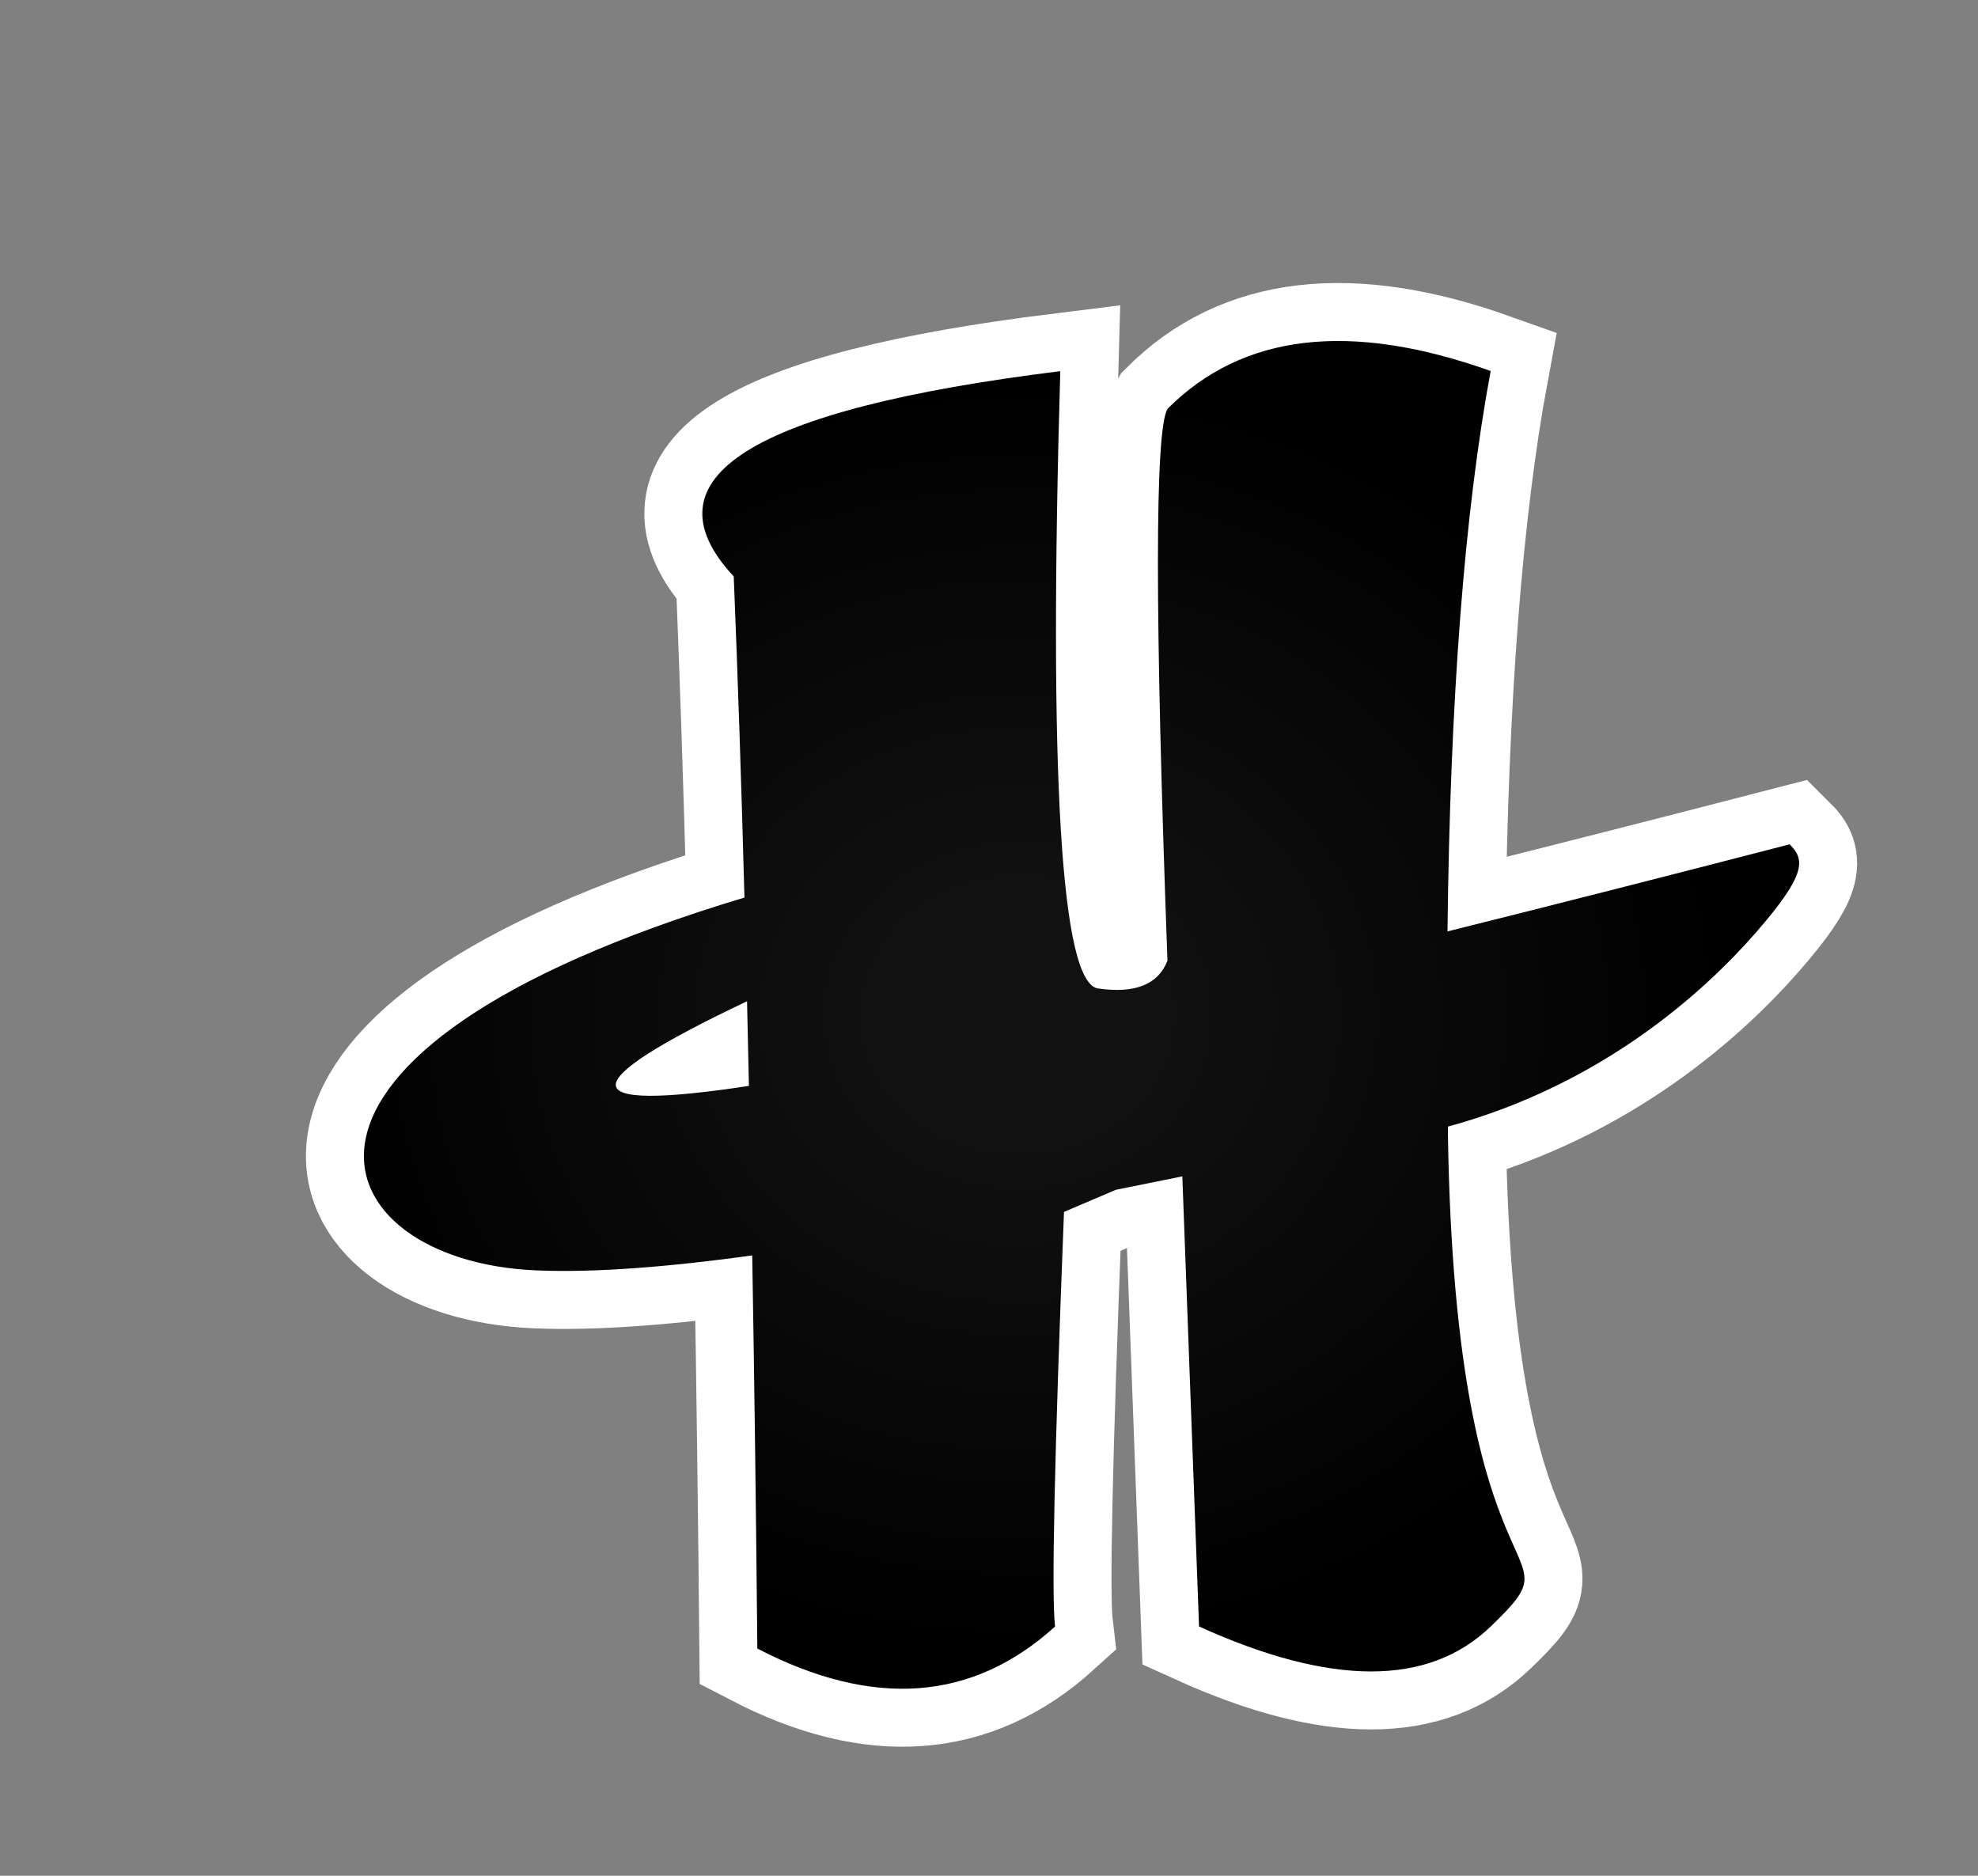
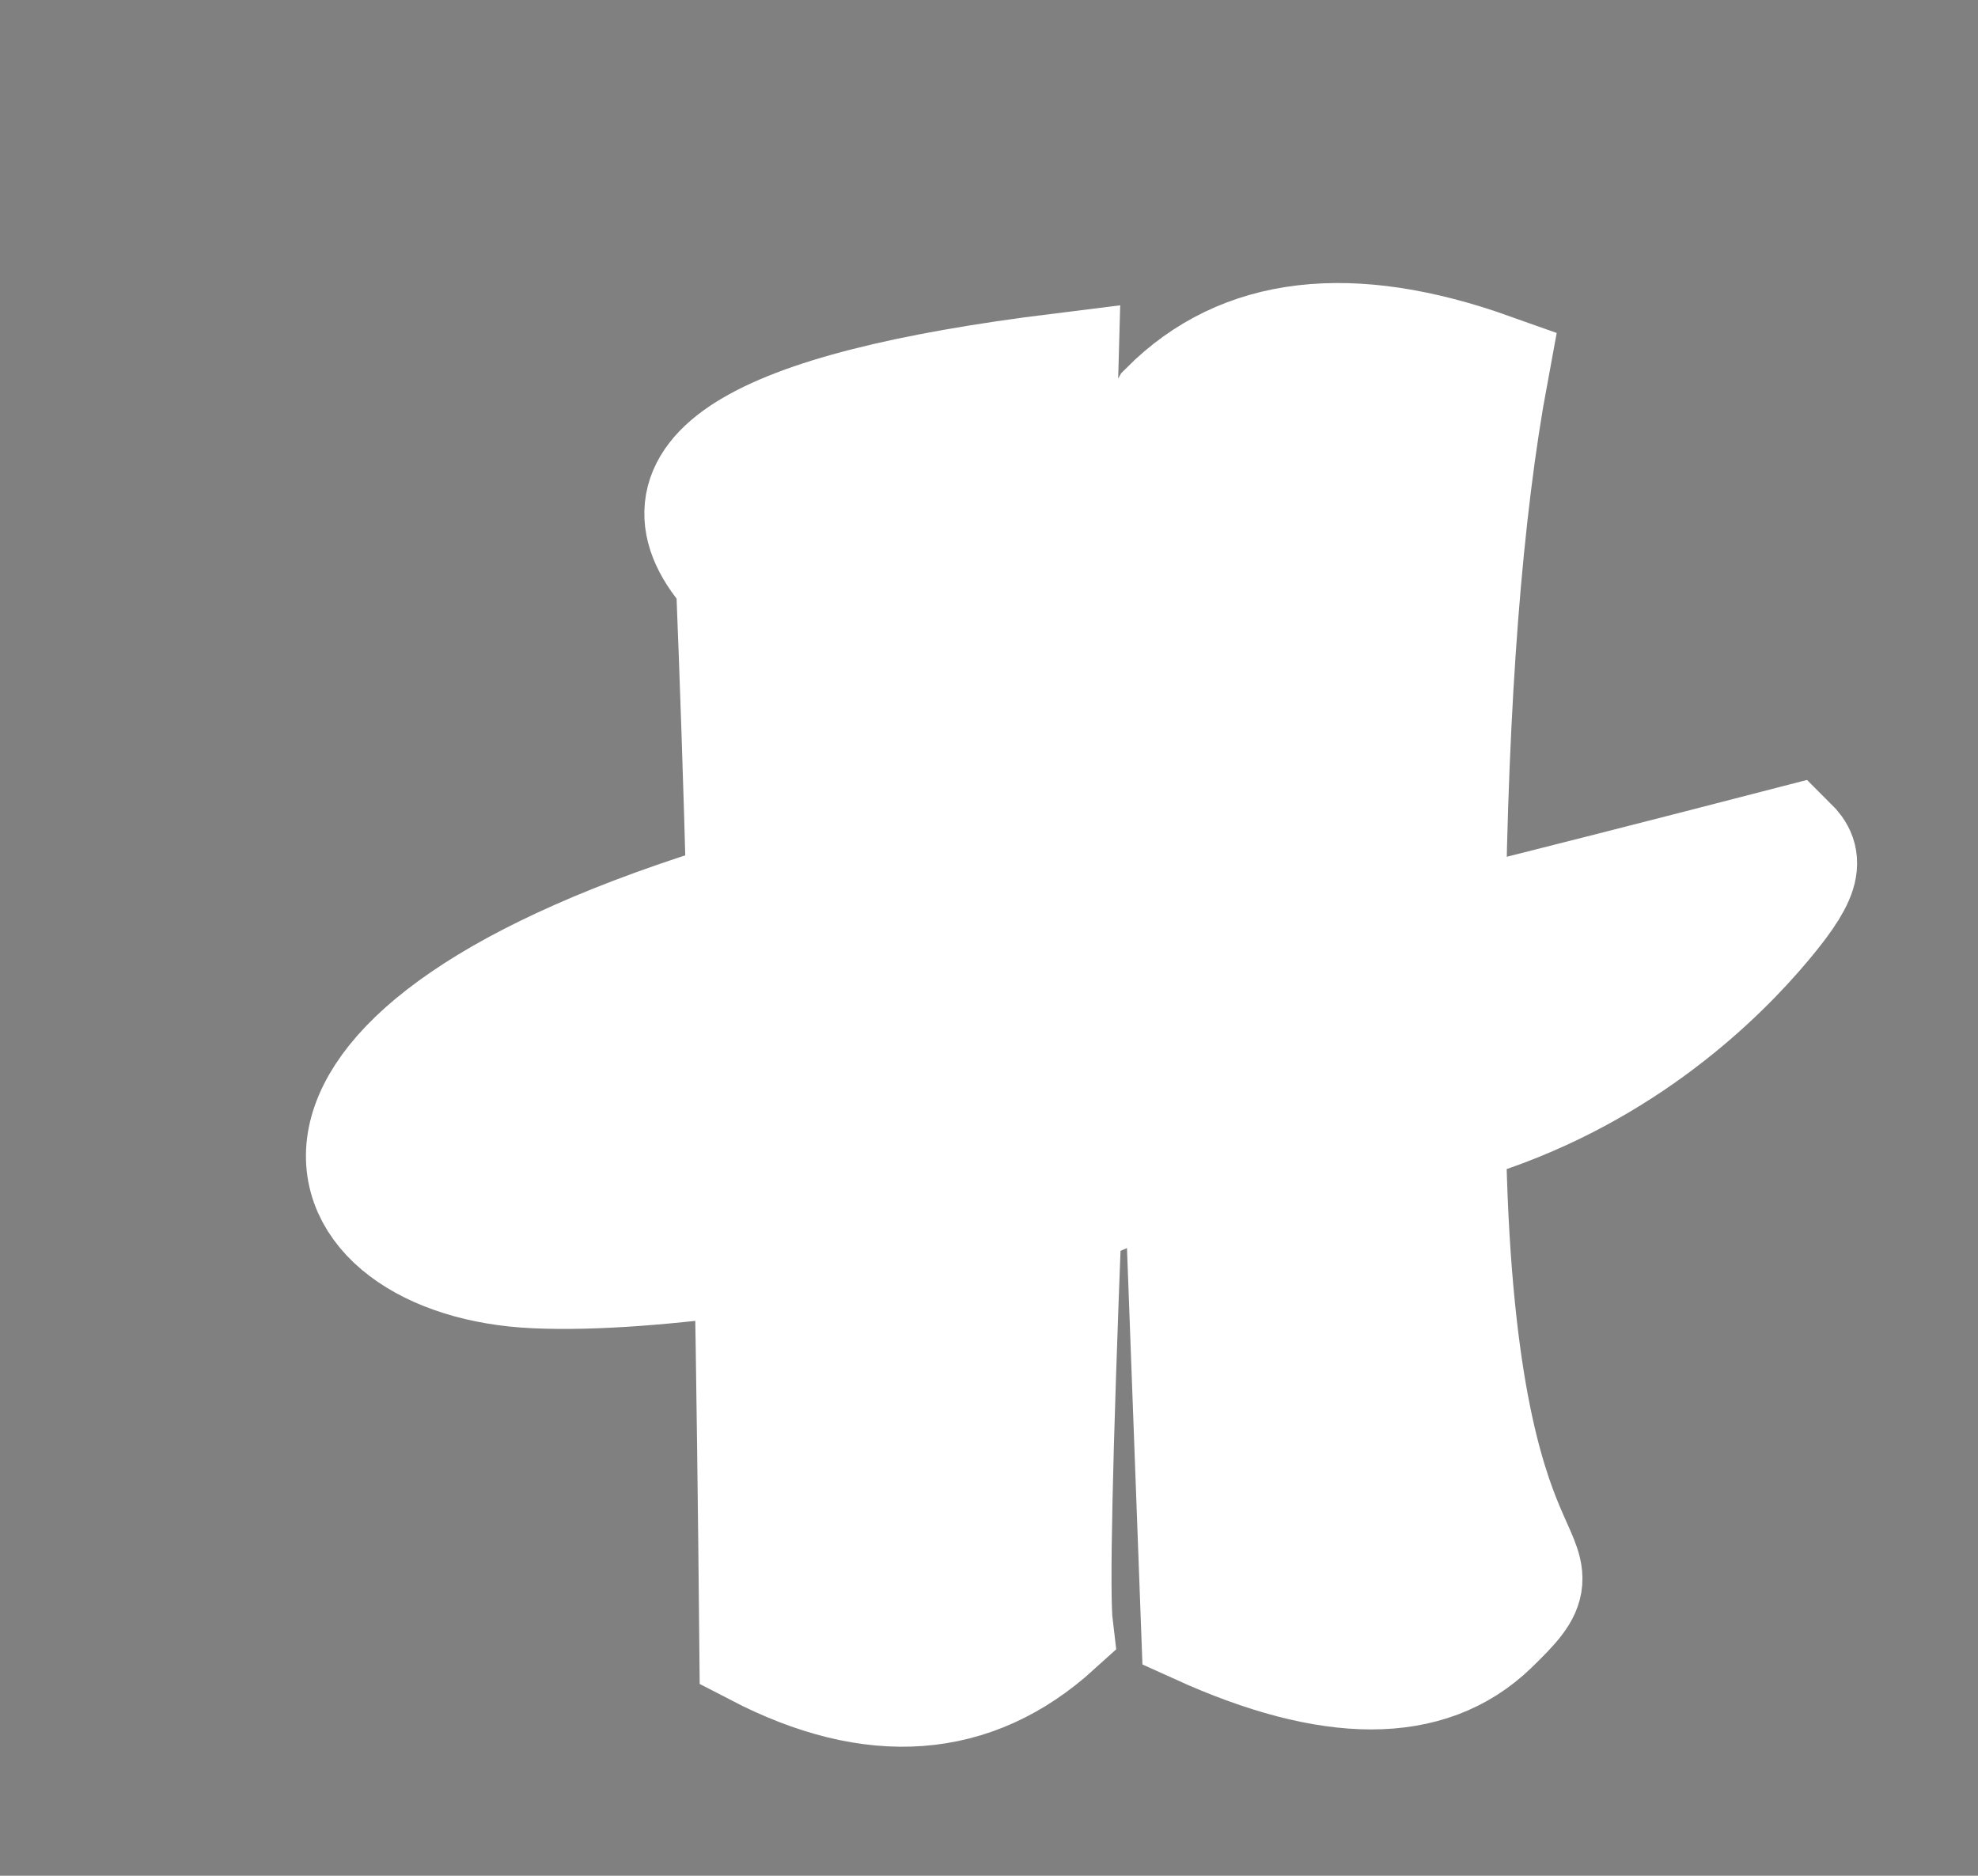
<svg xmlns="http://www.w3.org/2000/svg" version="1.1" viewBox="-10 -10 58 55">
  <rect x="-10" y="-10" width="58" height="55" fill="#808080" stroke="none" />
  <radialGradient cx="50%" cy="50%" id="grad0" r="45%">
    <stop offset="0.2" stop-color="#111" />
    <stop offset="1" stop-color="#000" />
  </radialGradient>
  <path d="M32.444 17.31c3.057-.762 6.4-1.613 10.032-2.553.45.446.51.87-1 2.6-1.508 1.724-4.494 4.446-9.02 5.677v.174c.212 14.45 3.992 11.847 1.255 14.483-1.824 1.758-4.675 1.758-8.552 0l-.49-13.198c-.63.126-1.28.26-1.95.394l-1.52.648c-.282 7.21-.37 11.262-.262 12.157-2.42 2.194-5.33 2.41-8.73.646-.038-4.046-.088-7.888-.15-11.526-2.393.328-4.603.515-6.364.436-6.298-.28-9-6.383 6.136-10.93-.09-3.36-.196-6.498-.314-9.415-2.688-2.89.504-4.896 9.575-6.02-.347 11.912.022 17.946 1.107 18.1 1.084.157 1.763-.115 2.036-.814-.373-10.146-.373-15.54 0-16.18C26.433-.22 29.59-.59 33.71.878c-.766 4.124-1.188 9.6-1.266 16.43zM11.96 21.84c-.017-.84-.036-1.667-.055-2.482-5.15 2.446-5.132 3.274.056 2.482z" fill="#FFF" fill-rule="evenodd" stroke="#FFF" stroke-linecap="round" stroke-width="3.4" />
-   <path d="M32.444 17.31c3.057-.762 6.4-1.613 10.032-2.553.45.446.51.87-1 2.6-1.508 1.724-4.494 4.446-9.02 5.677v.174c.212 14.45 3.992 11.847 1.255 14.483-1.824 1.758-4.675 1.758-8.552 0l-.49-13.198c-.63.126-1.28.26-1.95.394l-1.52.648c-.282 7.21-.37 11.262-.262 12.157-2.42 2.194-5.33 2.41-8.73.646-.038-4.046-.088-7.888-.15-11.526-2.393.328-4.603.515-6.364.436-6.298-.28-9-6.383 6.136-10.93-.09-3.36-.196-6.498-.314-9.415-2.688-2.89.504-4.896 9.575-6.02-.347 11.912.022 17.946 1.107 18.1 1.084.157 1.763-.115 2.036-.814-.373-10.146-.373-15.54 0-16.18C26.433-.22 29.59-.59 33.71.878c-.766 4.124-1.188 9.6-1.266 16.43zM11.96 21.84c-.017-.84-.036-1.667-.055-2.482-5.15 2.446-5.132 3.274.056 2.482z" fill="url(#grad0)" fill-rule="evenodd" />
</svg>